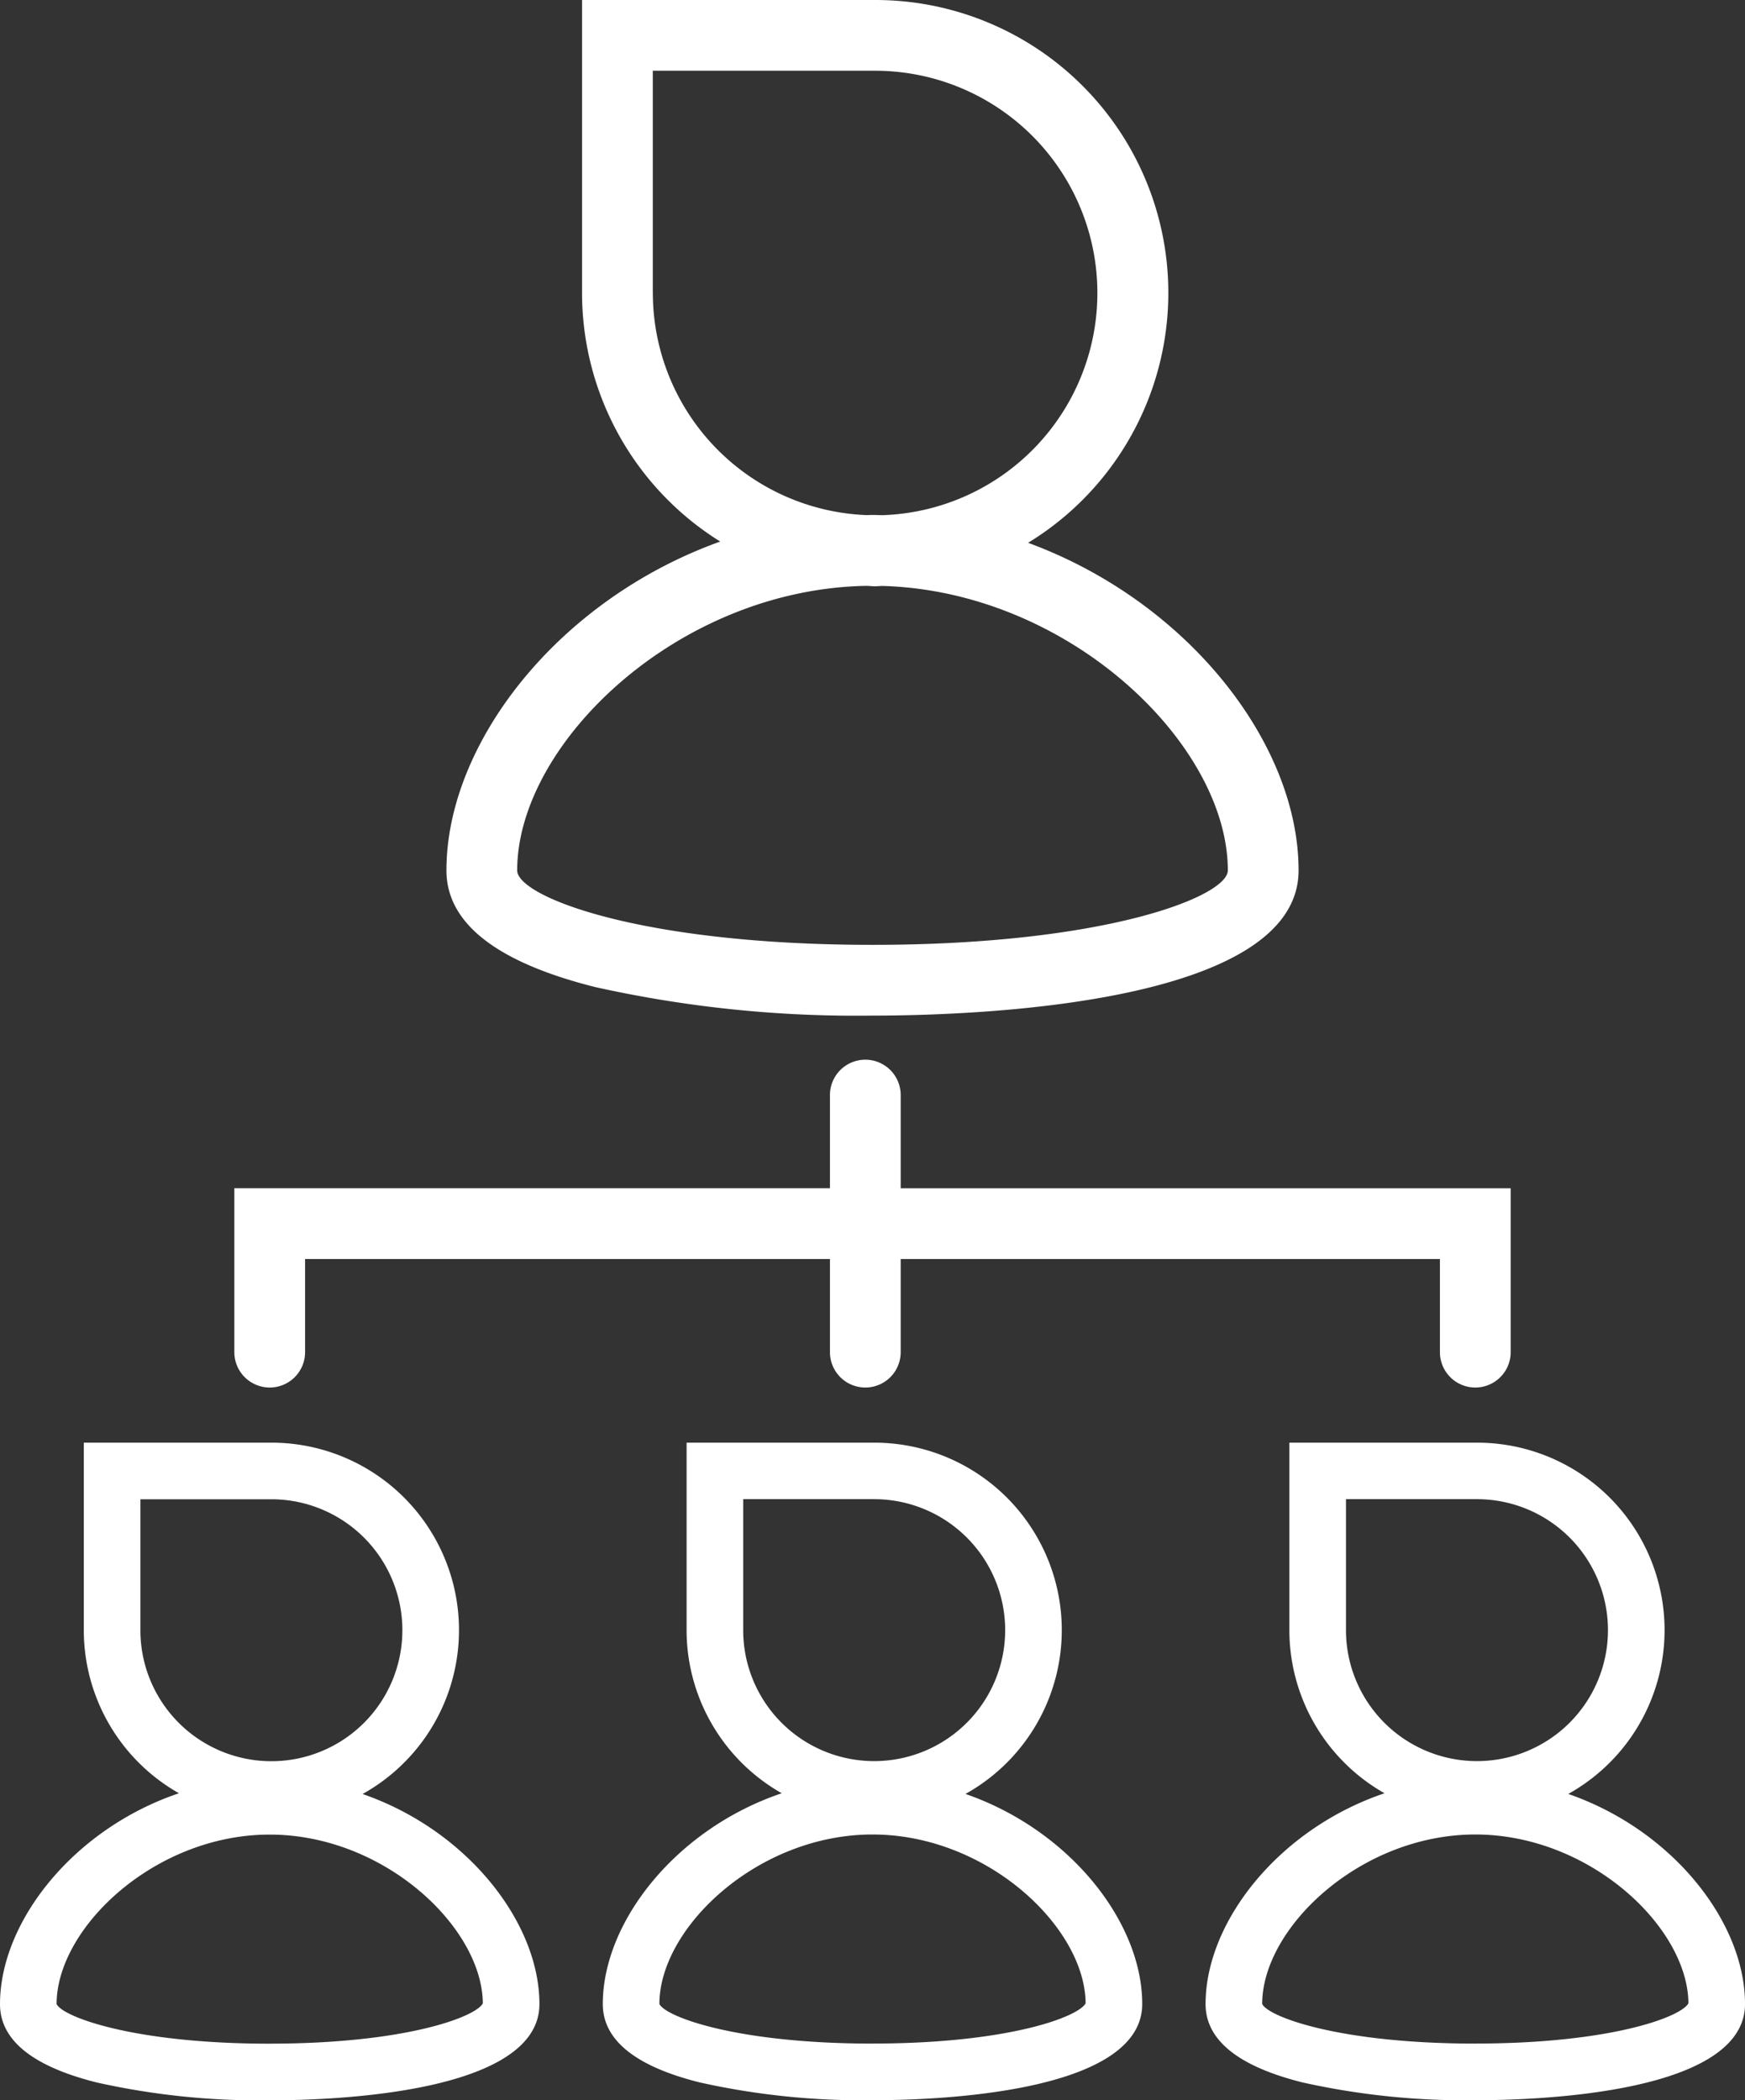
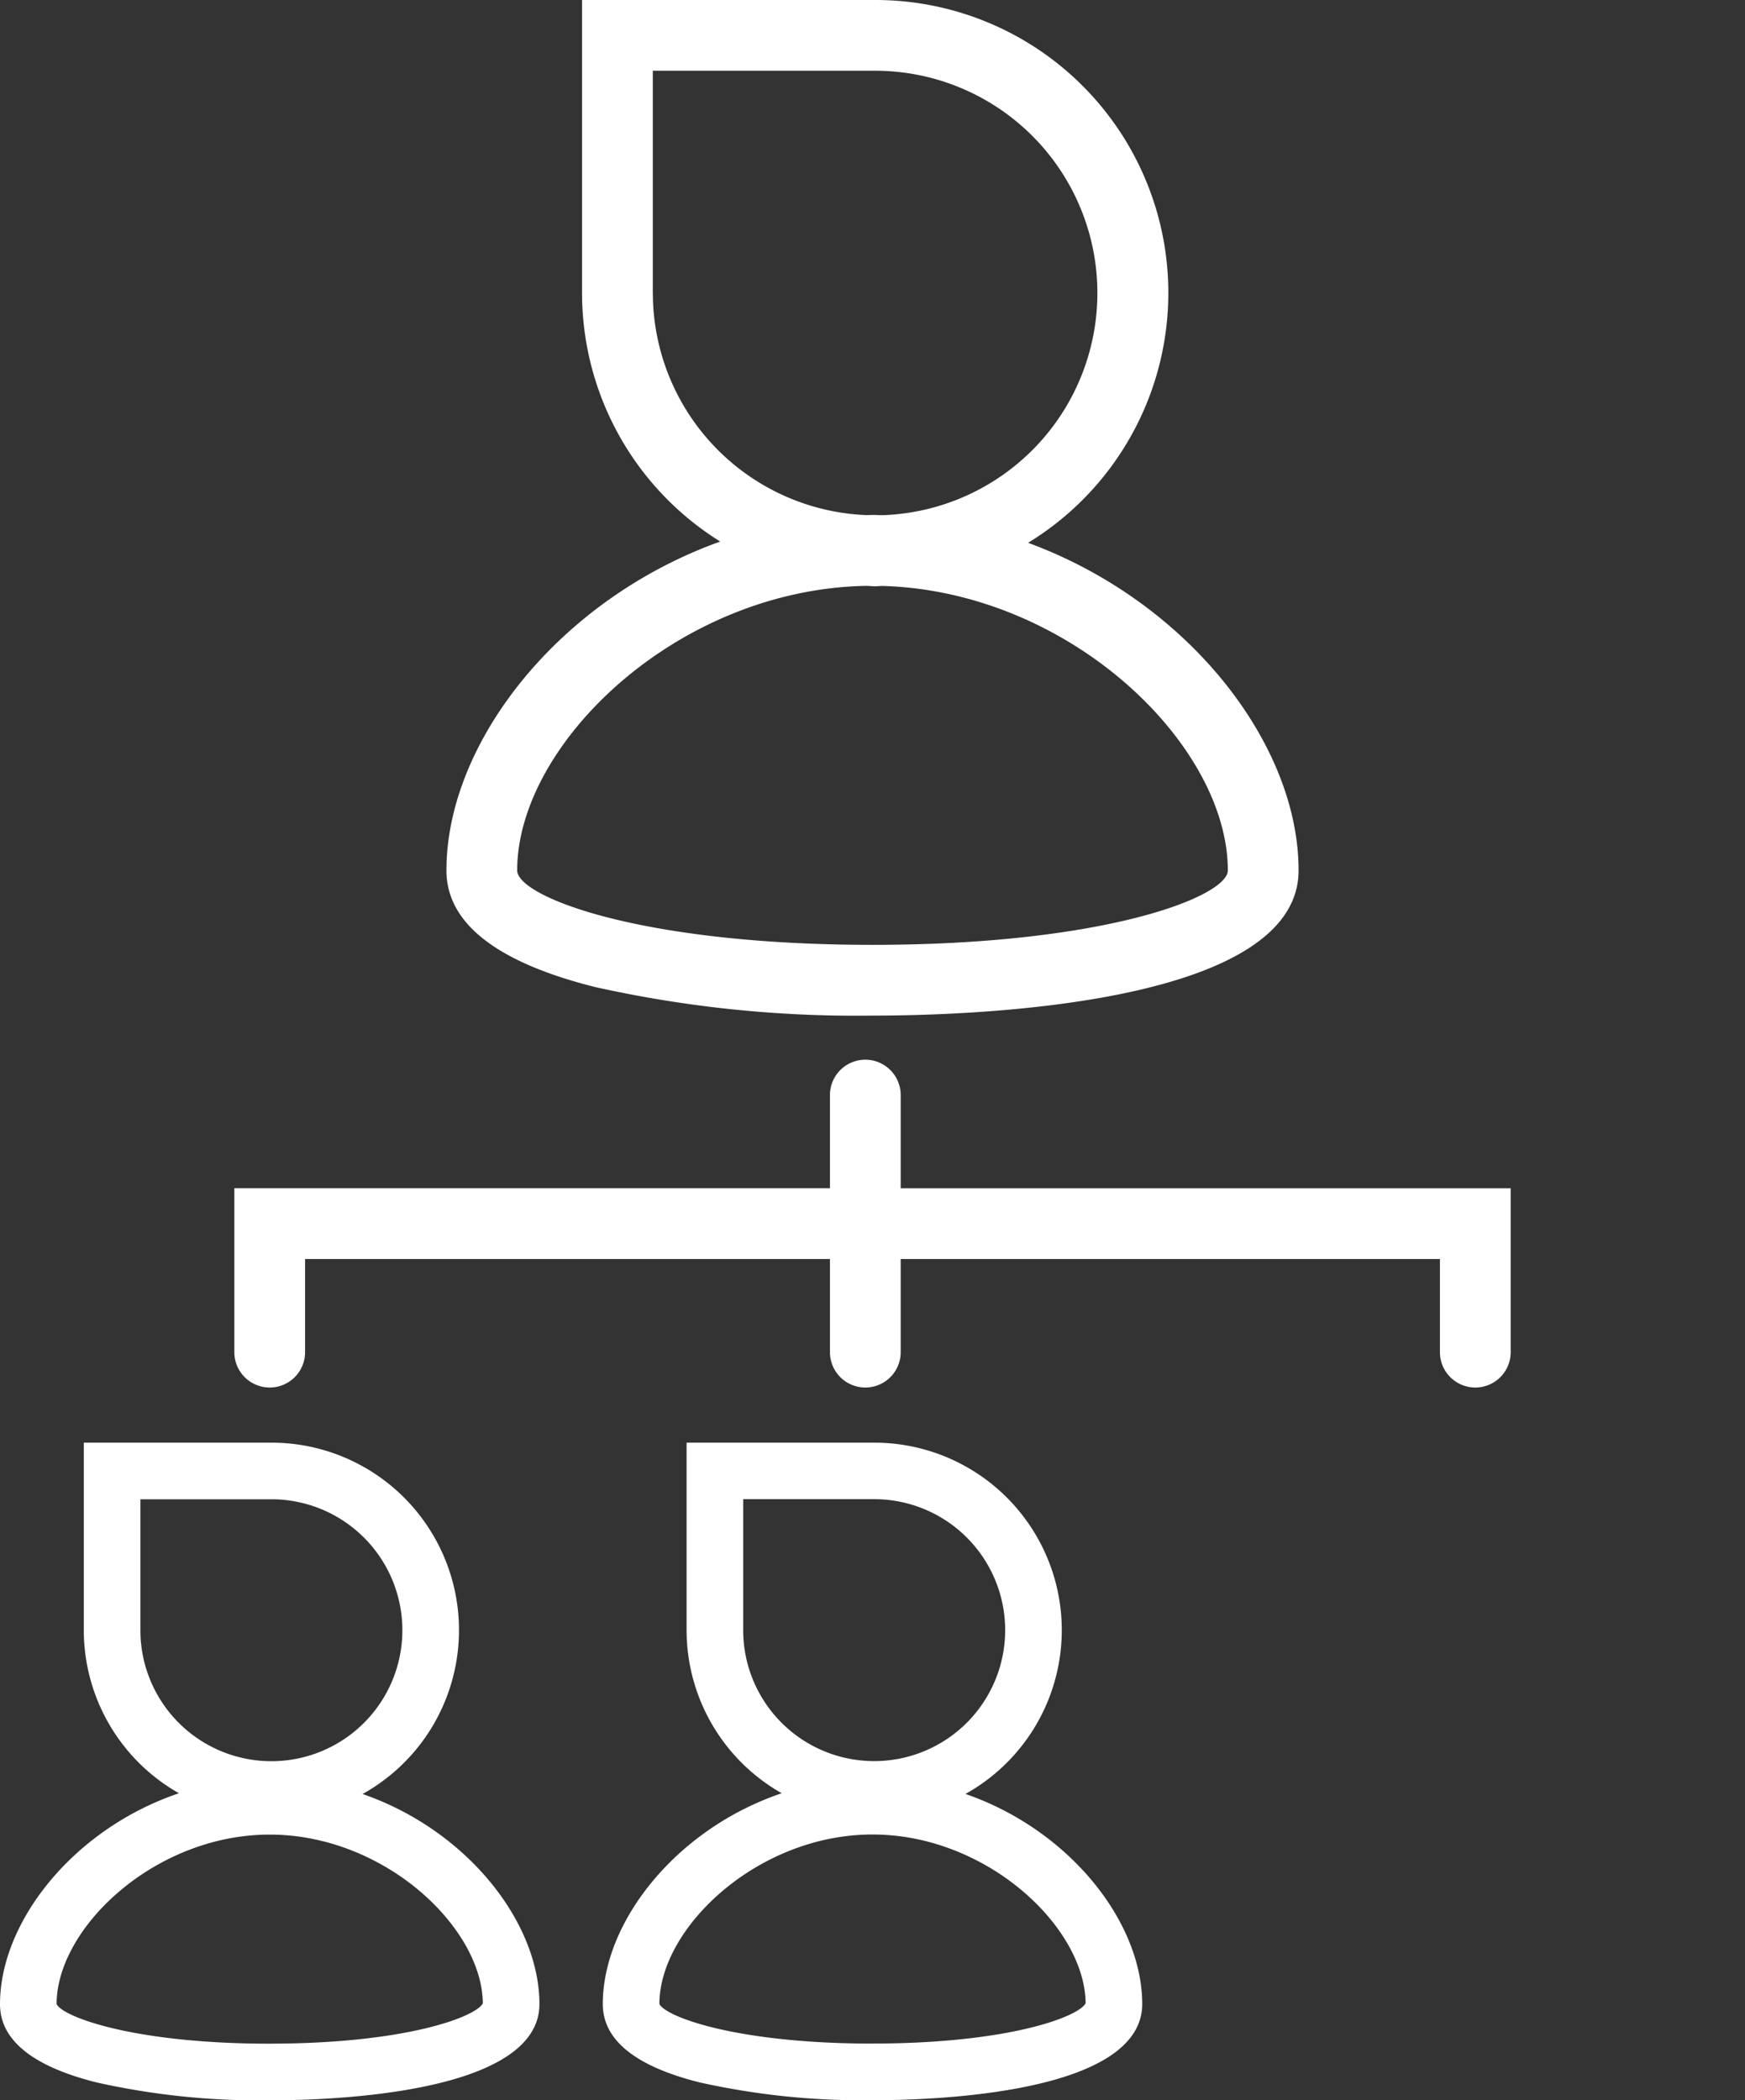
<svg xmlns="http://www.w3.org/2000/svg" id="Group_2015" data-name="Group 2015" width="123.321" height="148.452" viewBox="0 0 123.321 148.452">
  <rect x="0" y="0" width="123.321" height="148.452" fill="#333333" stroke="none" />
  <defs>
    <clipPath id="clip-path">
      <rect id="Rectangle_802" data-name="Rectangle 802" width="123.321" height="148.452" fill="none" />
    </clipPath>
  </defs>
  <g id="Group_2014" data-name="Group 2014" clip-path="url(#clip-path)">
    <path id="Path_4568" data-name="Path 4568" d="M42.072,69.768a84.761,84.761,0,0,0,19.589,2.015c7.064,0,30.111-.74,30.111-10.263,0-8.942-7.8-18.994-19.116-23.154A20.7,20.7,0,0,0,61.853,0H41.134V20.72A20.7,20.7,0,0,0,50.9,38.277C39.453,42.383,31.55,52.516,31.55,61.52c0,3.728,3.54,6.5,10.522,8.248M46.134,20.72V5H61.853a15.711,15.711,0,0,1,.49,31.414c-.228-.005-.453-.017-.682-.017-.143,0-.283.009-.424.011a15.726,15.726,0,0,1-15.1-15.688M61.24,41.408c.206.006.406.031.613.031.163,0,.322-.021.485-.025,13.23.362,24.434,11.2,24.434,20.106,0,1.837-8.624,5.263-25.111,5.263S36.55,63.357,36.55,61.52c0-8.964,11.348-19.885,24.69-20.112" fill="#fff" />
    <path id="Path_4569" data-name="Path 4569" d="M25.626,126.8a13.251,13.251,0,0,0-6.446-24.832H5.922v13.257a13.26,13.26,0,0,0,6.724,11.523C5.19,129.269,0,135.827,0,141.655c0,2.539,2.3,4.4,6.847,5.538a52.8,52.8,0,0,0,12.214,1.259c4.471,0,19.061-.49,19.061-6.8,0-5.789-5.121-12.3-12.5-14.851m-15.7-11.575v-9.257H19.18a9.257,9.257,0,1,1-9.258,9.257m9.139,29.223c-9.615,0-14.635-1.9-15.061-2.8,0-5.392,6.95-11.979,15.061-11.979,8.086,0,15.019,6.547,15.061,11.93-.521.979-5.538,2.846-15.061,2.846" fill="#fff" />
    <path id="Path_4570" data-name="Path 4570" d="M68.226,126.8a13.251,13.251,0,0,0-6.446-24.832H48.522v13.257a13.26,13.26,0,0,0,6.724,11.523c-7.456,2.517-12.646,9.075-12.646,14.9,0,2.539,2.3,4.4,6.847,5.538a52.8,52.8,0,0,0,12.214,1.259c4.472,0,19.061-.49,19.061-6.8,0-5.789-5.121-12.3-12.5-14.851m-15.7-11.575v-9.257H61.78a9.257,9.257,0,1,1-9.258,9.257m9.139,29.223c-9.615,0-14.635-1.9-15.061-2.8,0-5.392,6.95-11.979,15.061-11.979,8.086,0,15.019,6.547,15.061,11.93-.521.979-5.538,2.846-15.061,2.846" fill="#fff" />
-     <path id="Path_4571" data-name="Path 4571" d="M110.826,126.8a13.251,13.251,0,0,0-6.447-24.832H91.121v13.257a13.261,13.261,0,0,0,6.725,11.523c-7.456,2.517-12.647,9.075-12.647,14.9,0,2.539,2.3,4.4,6.847,5.538a52.811,52.811,0,0,0,12.215,1.259c4.471,0,19.061-.49,19.061-6.8,0-5.789-5.121-12.3-12.5-14.851m-15.7-11.575v-9.257h9.258a9.257,9.257,0,1,1-9.258,9.257m9.14,29.223c-9.615,0-14.636-1.9-15.062-2.8,0-5.392,6.951-11.979,15.062-11.979,8.086,0,15.019,6.547,15.061,11.93-.522.979-5.538,2.846-15.061,2.846" fill="#fff" />
    <path id="Path_4572" data-name="Path 4572" d="M19.061,98.071a2.5,2.5,0,0,0,2.5-2.5V88.988H58.653v6.583a2.5,2.5,0,0,0,5,0V88.988h38.108v6.583a2.5,2.5,0,0,0,5,0V83.988H63.653V77.4a2.5,2.5,0,0,0-5,0v6.584H16.561V95.571a2.5,2.5,0,0,0,2.5,2.5" fill="#fff" />
  </g>
</svg>